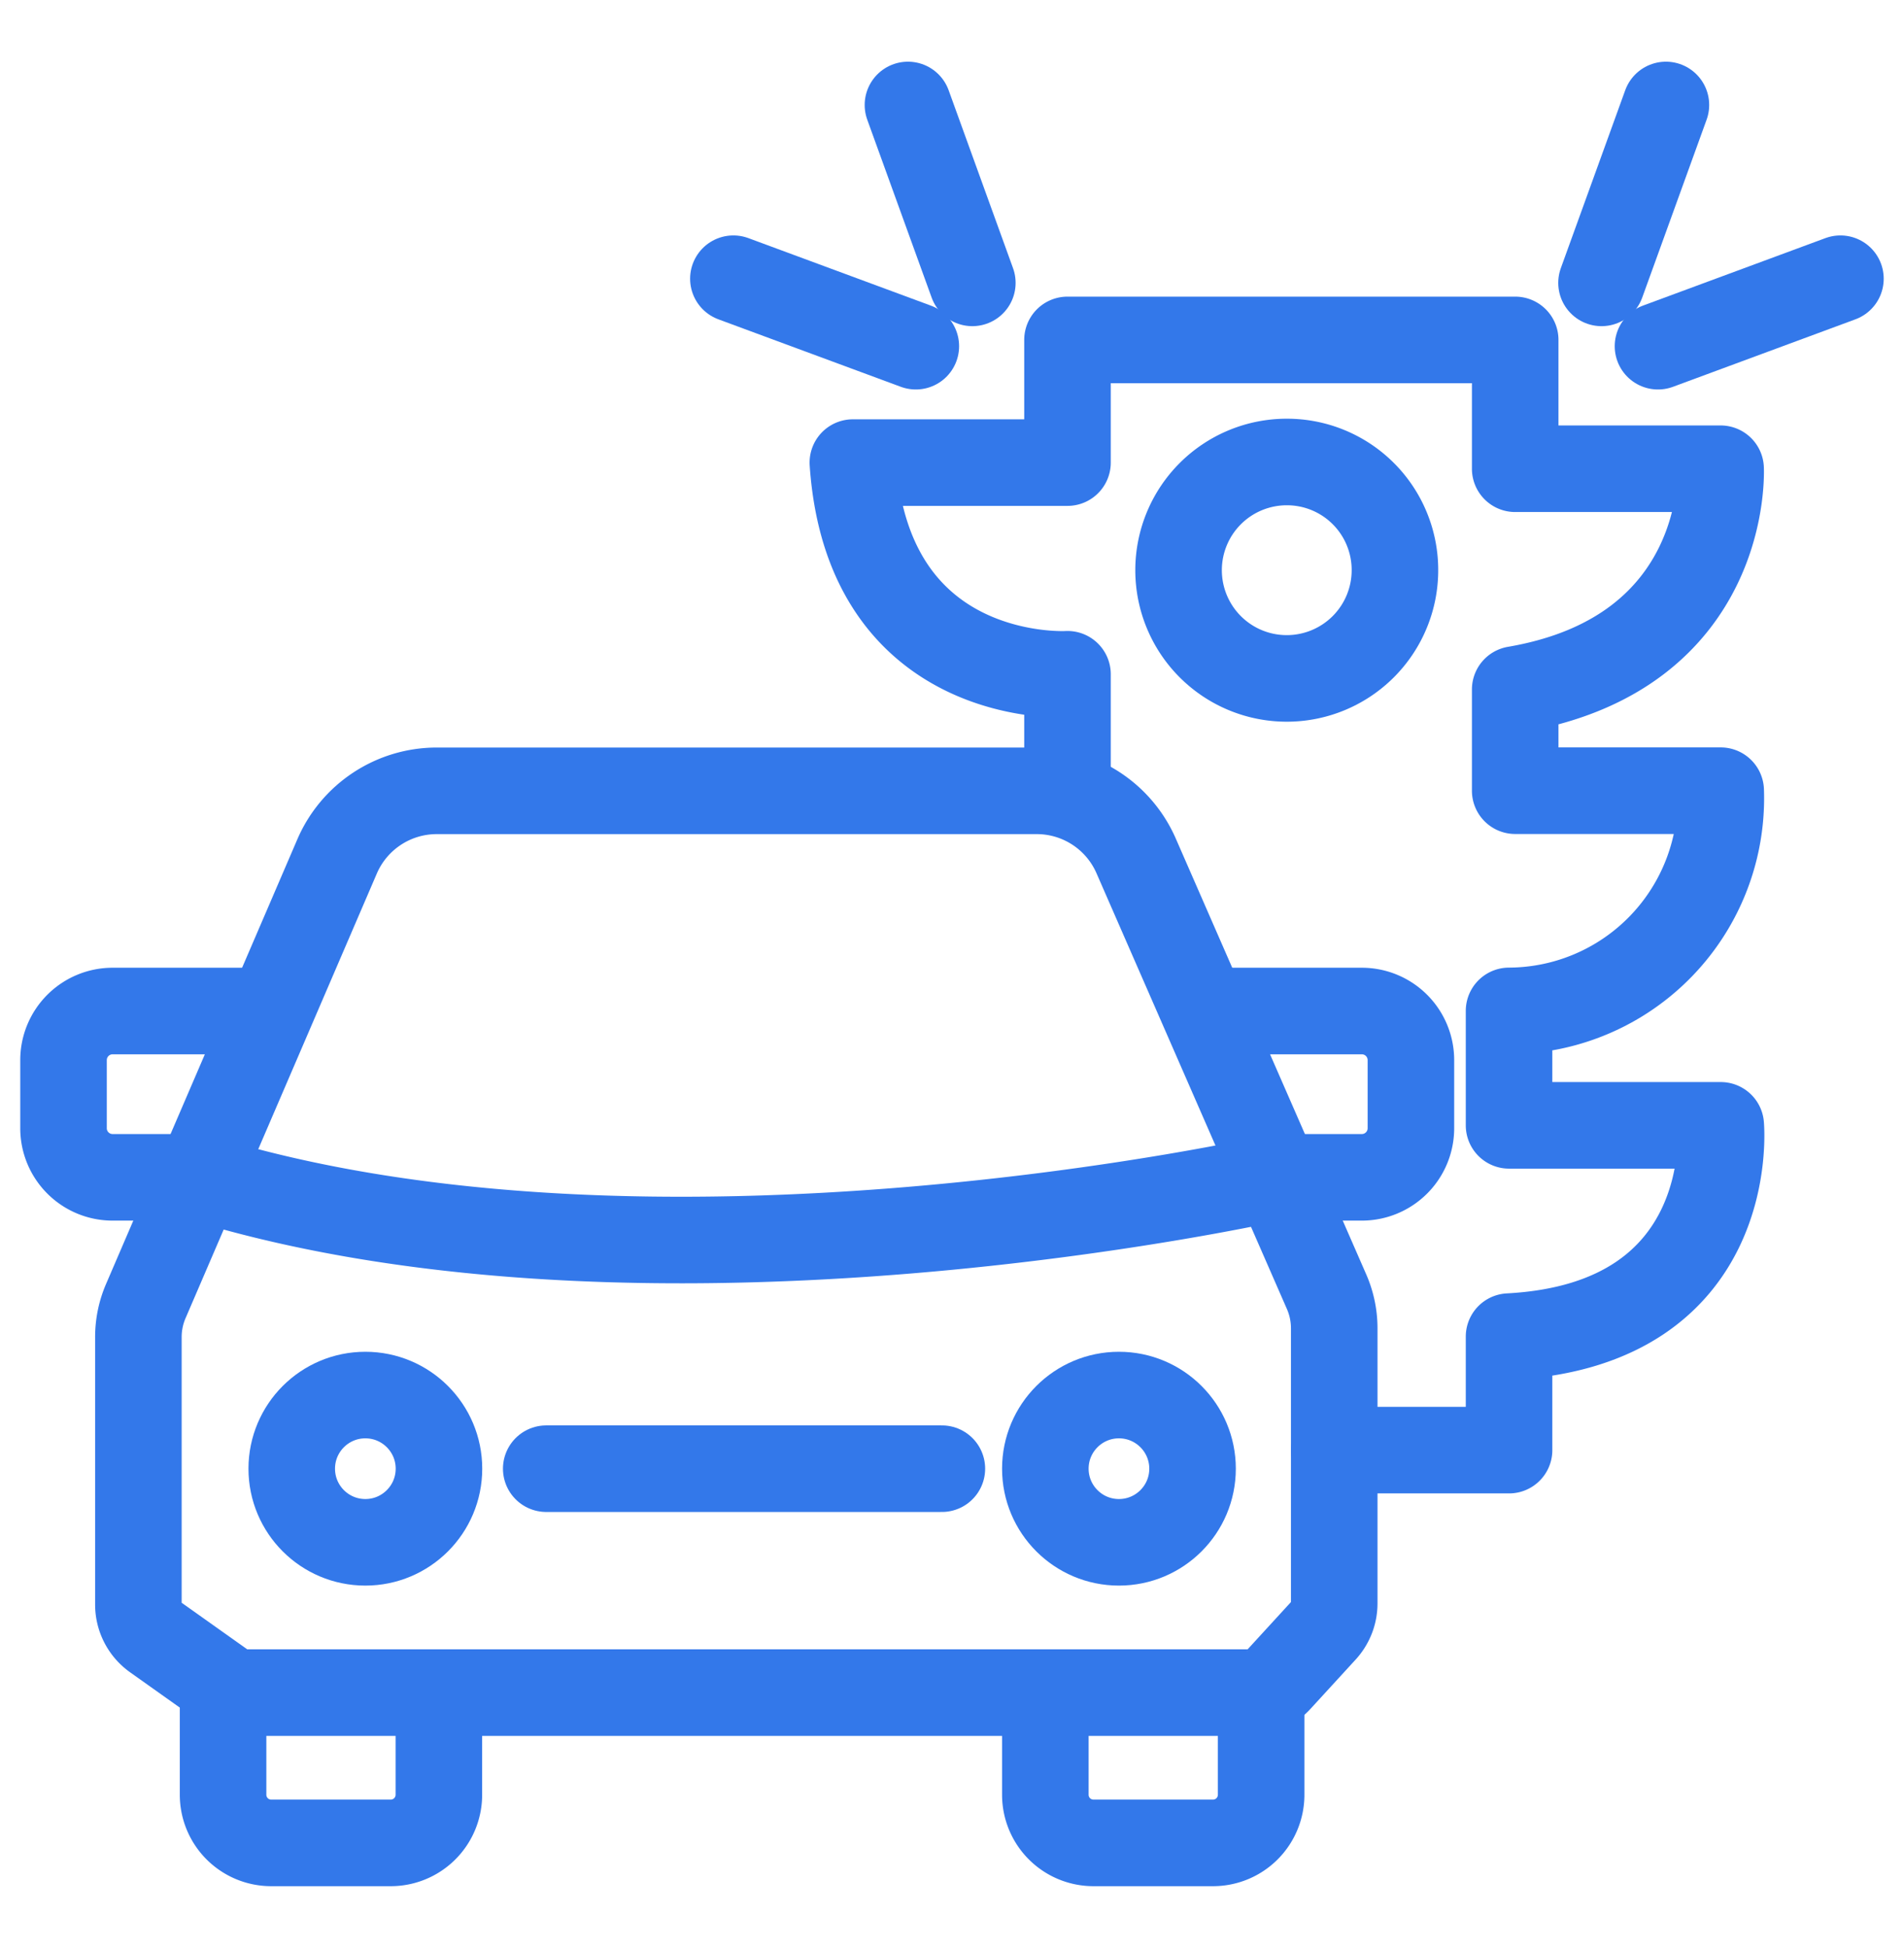
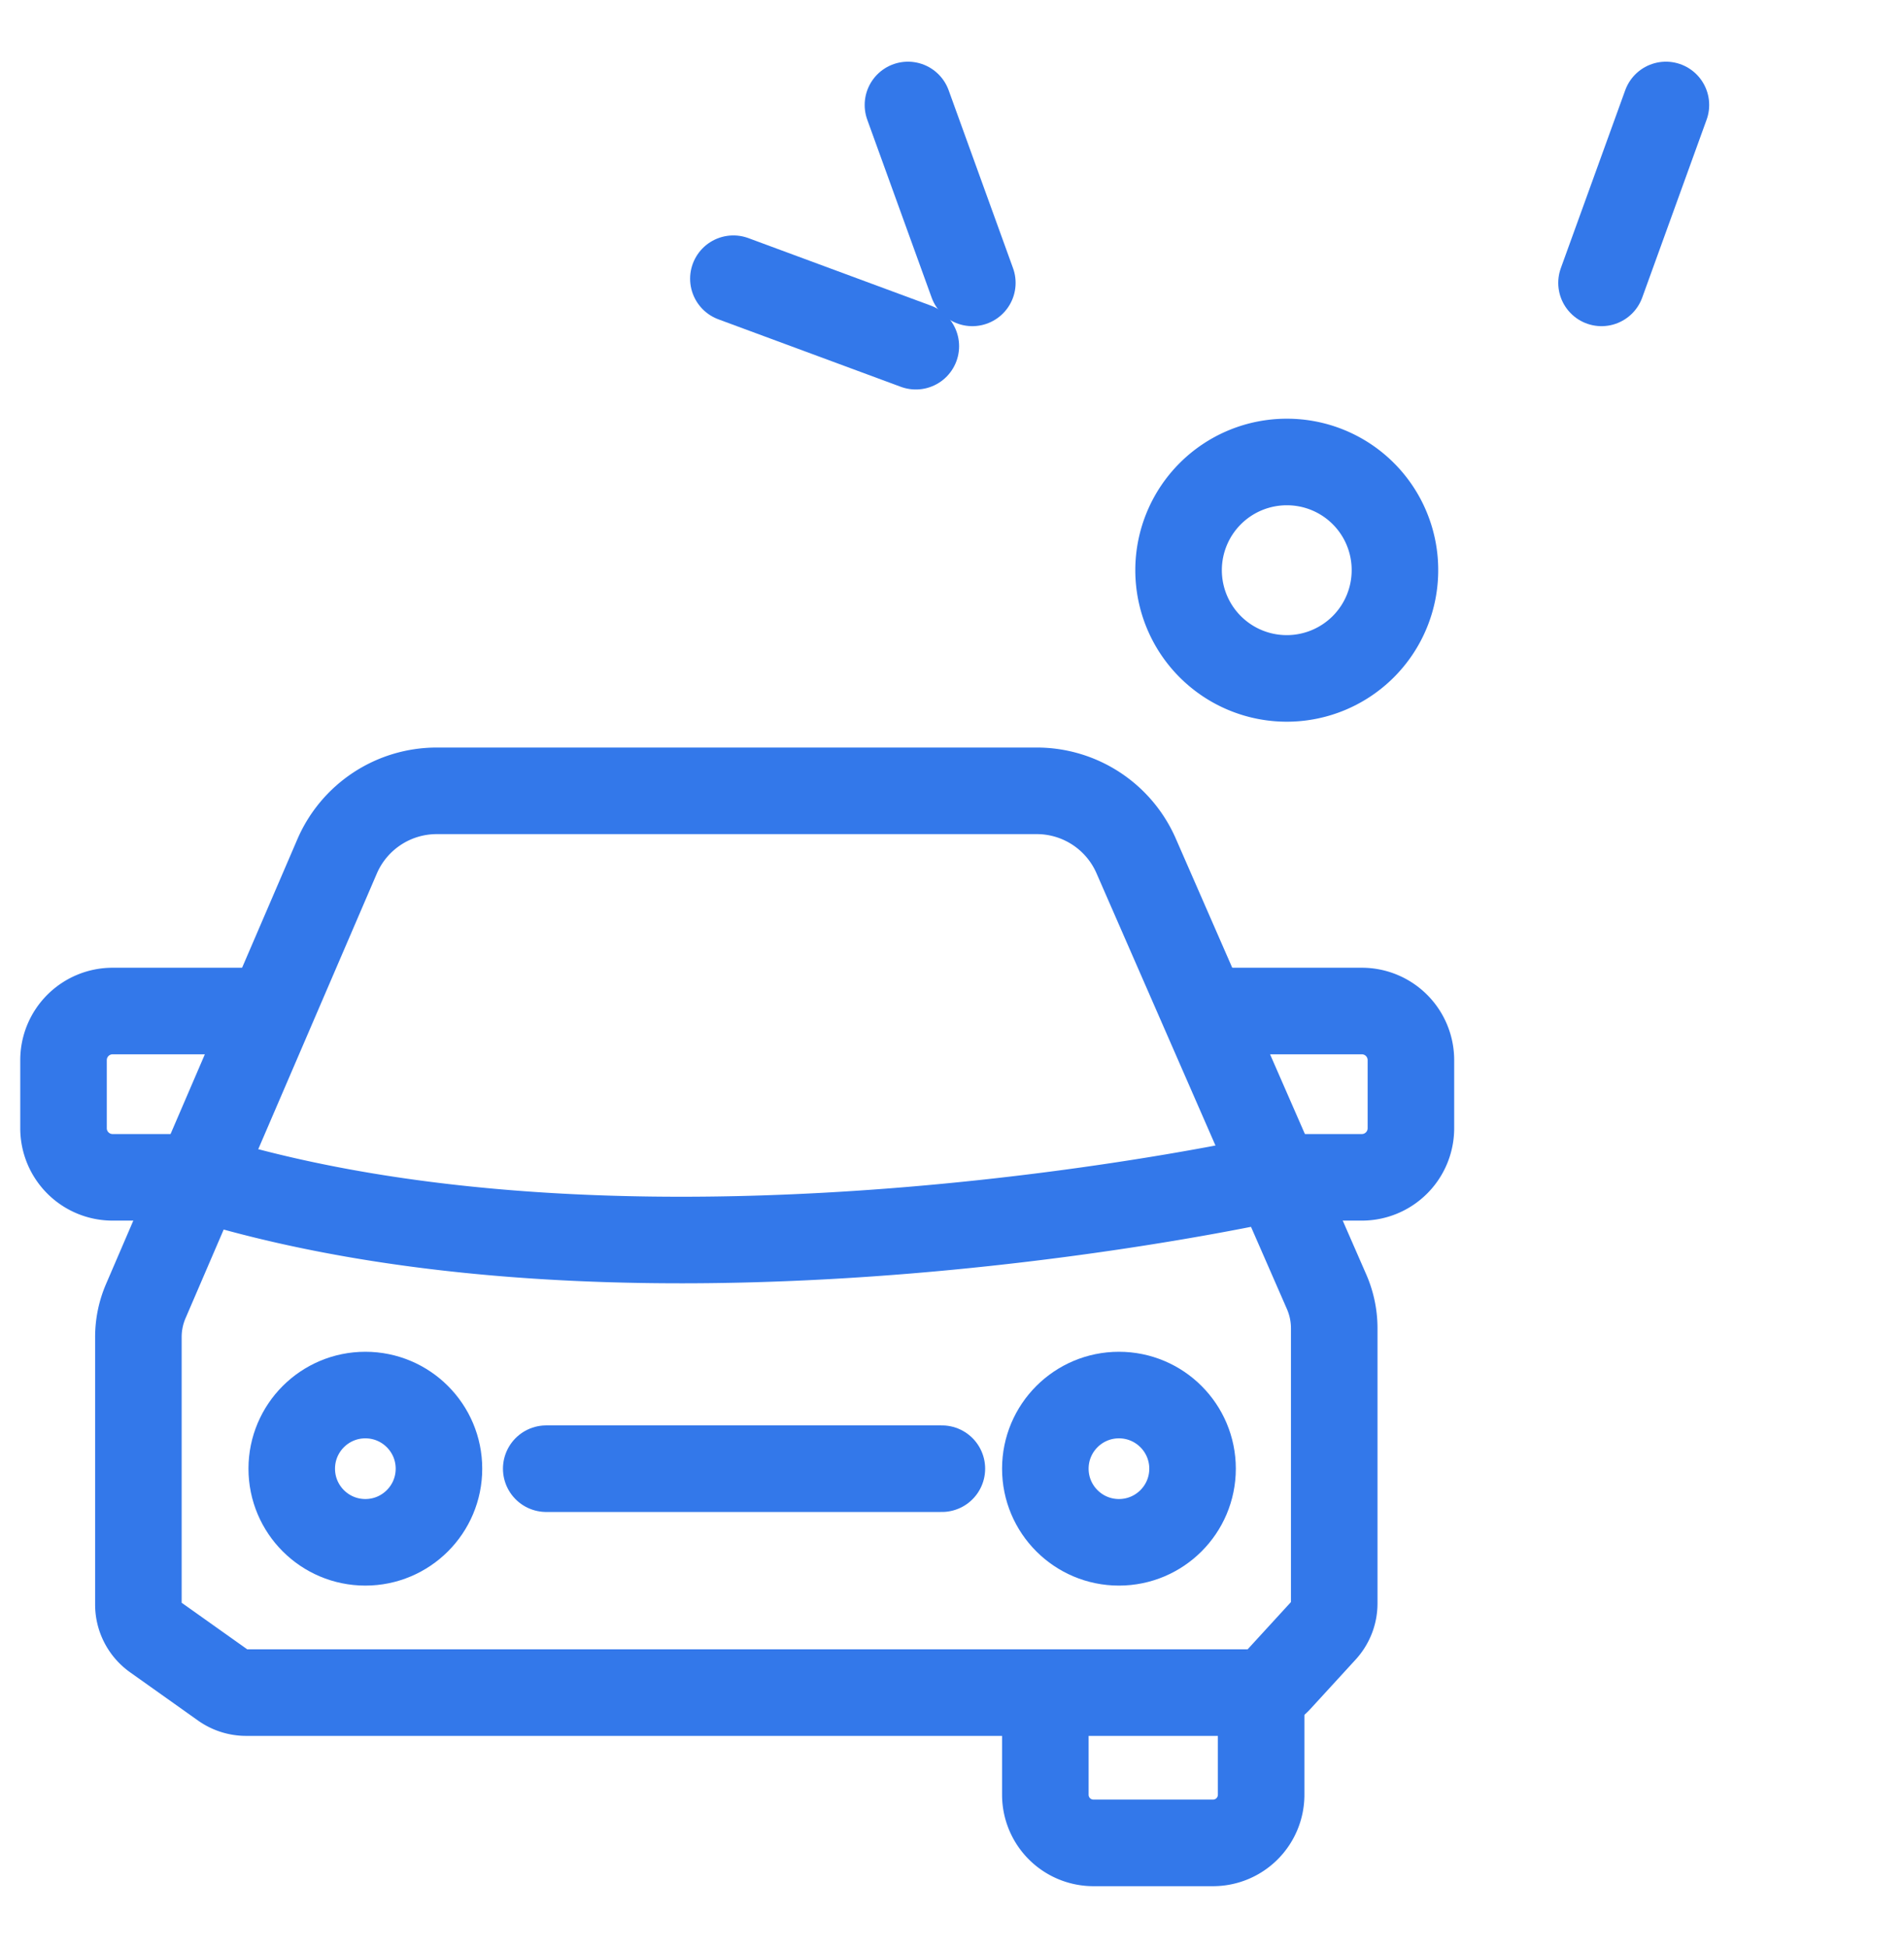
<svg xmlns="http://www.w3.org/2000/svg" width="44" height="45" viewBox="0 0 44 45">
  <g id="Group_15067" data-name="Group 15067" transform="translate(12934 -2095)">
    <rect id="Rectangle_593" data-name="Rectangle 593" width="44" height="45" transform="translate(-12934 2095)" fill="none" />
    <g id="Group_15064" data-name="Group 15064" transform="translate(-230.907 40.425)">
      <g id="Group_15061" data-name="Group 15061" transform="translate(-12701.625 2057)">
        <path id="Path_23" data-name="Path 23" d="M29.2,46.992H6.015a.923.923,0,0,1-.533-.17L3.913,45.708a.92.92,0,0,1-.388-.751V38.781a2.1,2.1,0,0,1,.171-.833L8.116,27.676a2.507,2.507,0,0,1,2.3-1.517H24.281a2.506,2.506,0,0,1,2.3,1.5L30.983,37.73a2.108,2.108,0,0,1,.177.845v6.357a.92.92,0,0,1-.243.622l-1.043,1.138A.922.922,0,0,1,29.2,46.992Z" transform="translate(-1.795 -10.314)" fill="none" stroke="#3378ea" stroke-miterlimit="10" stroke-width="2" />
-         <path id="Path_24" data-name="Path 24" d="M6.663,59.294v2.531a1.112,1.112,0,0,0,1.112,1.112h2.764a1.112,1.112,0,0,0,1.111-1.112V59.464" transform="translate(-2.976 -22.787)" fill="none" stroke="#3378ea" stroke-miterlimit="10" stroke-width="2" />
        <path id="Path_25" data-name="Path 25" d="M37.135,59.294v2.531a1.112,1.112,0,0,0,1.112,1.112h2.764a1.112,1.112,0,0,0,1.111-1.112V59.464" transform="translate(-14.446 -22.787)" fill="none" stroke="#3378ea" stroke-miterlimit="10" stroke-width="2" />
        <path id="Path_26" data-name="Path 26" d="M28.993,34.317h3.651a1.134,1.134,0,0,1,1.134,1.134v1.574a1.134,1.134,0,0,1-1.134,1.134H30.673s-14.357,3.259-24.9,0" transform="translate(-2.641 -13.385)" fill="none" stroke="#3378ea" stroke-miterlimit="10" stroke-width="2" />
        <path id="Path_27" data-name="Path 27" d="M5.535,34.317H1.884A1.134,1.134,0,0,0,.75,35.451v1.574a1.134,1.134,0,0,0,1.134,1.134H3.854" transform="translate(-0.75 -13.385)" fill="none" stroke="#3378ea" stroke-miterlimit="10" stroke-width="2" />
        <circle id="Ellipse_8" data-name="Ellipse 8" cx="1.701" cy="1.701" r="1.701" transform="translate(5.274 29.804)" fill="none" stroke="#3378ea" stroke-miterlimit="10" stroke-width="2" />
        <circle id="Ellipse_9" data-name="Ellipse 9" cx="1.701" cy="1.701" r="1.701" transform="translate(22.689 29.804)" fill="none" stroke="#3378ea" stroke-miterlimit="10" stroke-width="2" />
        <line id="Line_3" data-name="Line 3" x2="9.143" transform="translate(11.155 31.505)" fill="none" stroke="#3378ea" stroke-linecap="round" stroke-linejoin="round" stroke-width="2" />
-         <path id="Path_28" data-name="Path 28" d="M34.962,19.871V17.179s-4.606.283-4.96-4.89h4.96V9.455H45.308v2.976h4.747s.213,4.252-4.747,5.1v2.338h4.749a4.912,4.912,0,0,1-4.891,5.087V27.6h4.892s.423,4.6-4.892,4.881v2.622H41.127" transform="translate(-11.761 -4.027)" fill="none" stroke="#3378ea" stroke-linecap="round" stroke-linejoin="round" stroke-width="2" />
        <path id="Path_29" data-name="Path 29" d="M47.078,16.471a2.5,2.5,0,1,1-2.495-2.495A2.495,2.495,0,0,1,47.078,16.471Z" transform="translate(-16.31 -5.728)" fill="none" stroke="#3378ea" stroke-linecap="round" stroke-linejoin="round" stroke-width="2" />
        <line id="Line_4" data-name="Line 4" y1="4.11" x2="1.488" transform="translate(35.542)" fill="none" stroke="#3378ea" stroke-linecap="round" stroke-linejoin="round" stroke-width="2" />
-         <line id="Line_5" data-name="Line 5" y1="1.559" x2="4.216" transform="translate(36.847 4.014)" fill="none" stroke="#3378ea" stroke-linecap="round" stroke-linejoin="round" stroke-width="2" />
        <line id="Line_6" data-name="Line 6" x1="1.488" y1="4.11" transform="translate(19.514)" fill="none" stroke="#3378ea" stroke-linecap="round" stroke-linejoin="round" stroke-width="2" />
        <line id="Line_7" data-name="Line 7" x1="4.216" y1="1.559" transform="translate(15.48 4.014)" fill="none" stroke="#3378ea" stroke-linecap="round" stroke-linejoin="round" stroke-width="2" />
      </g>
    </g>
  </g>
</svg>